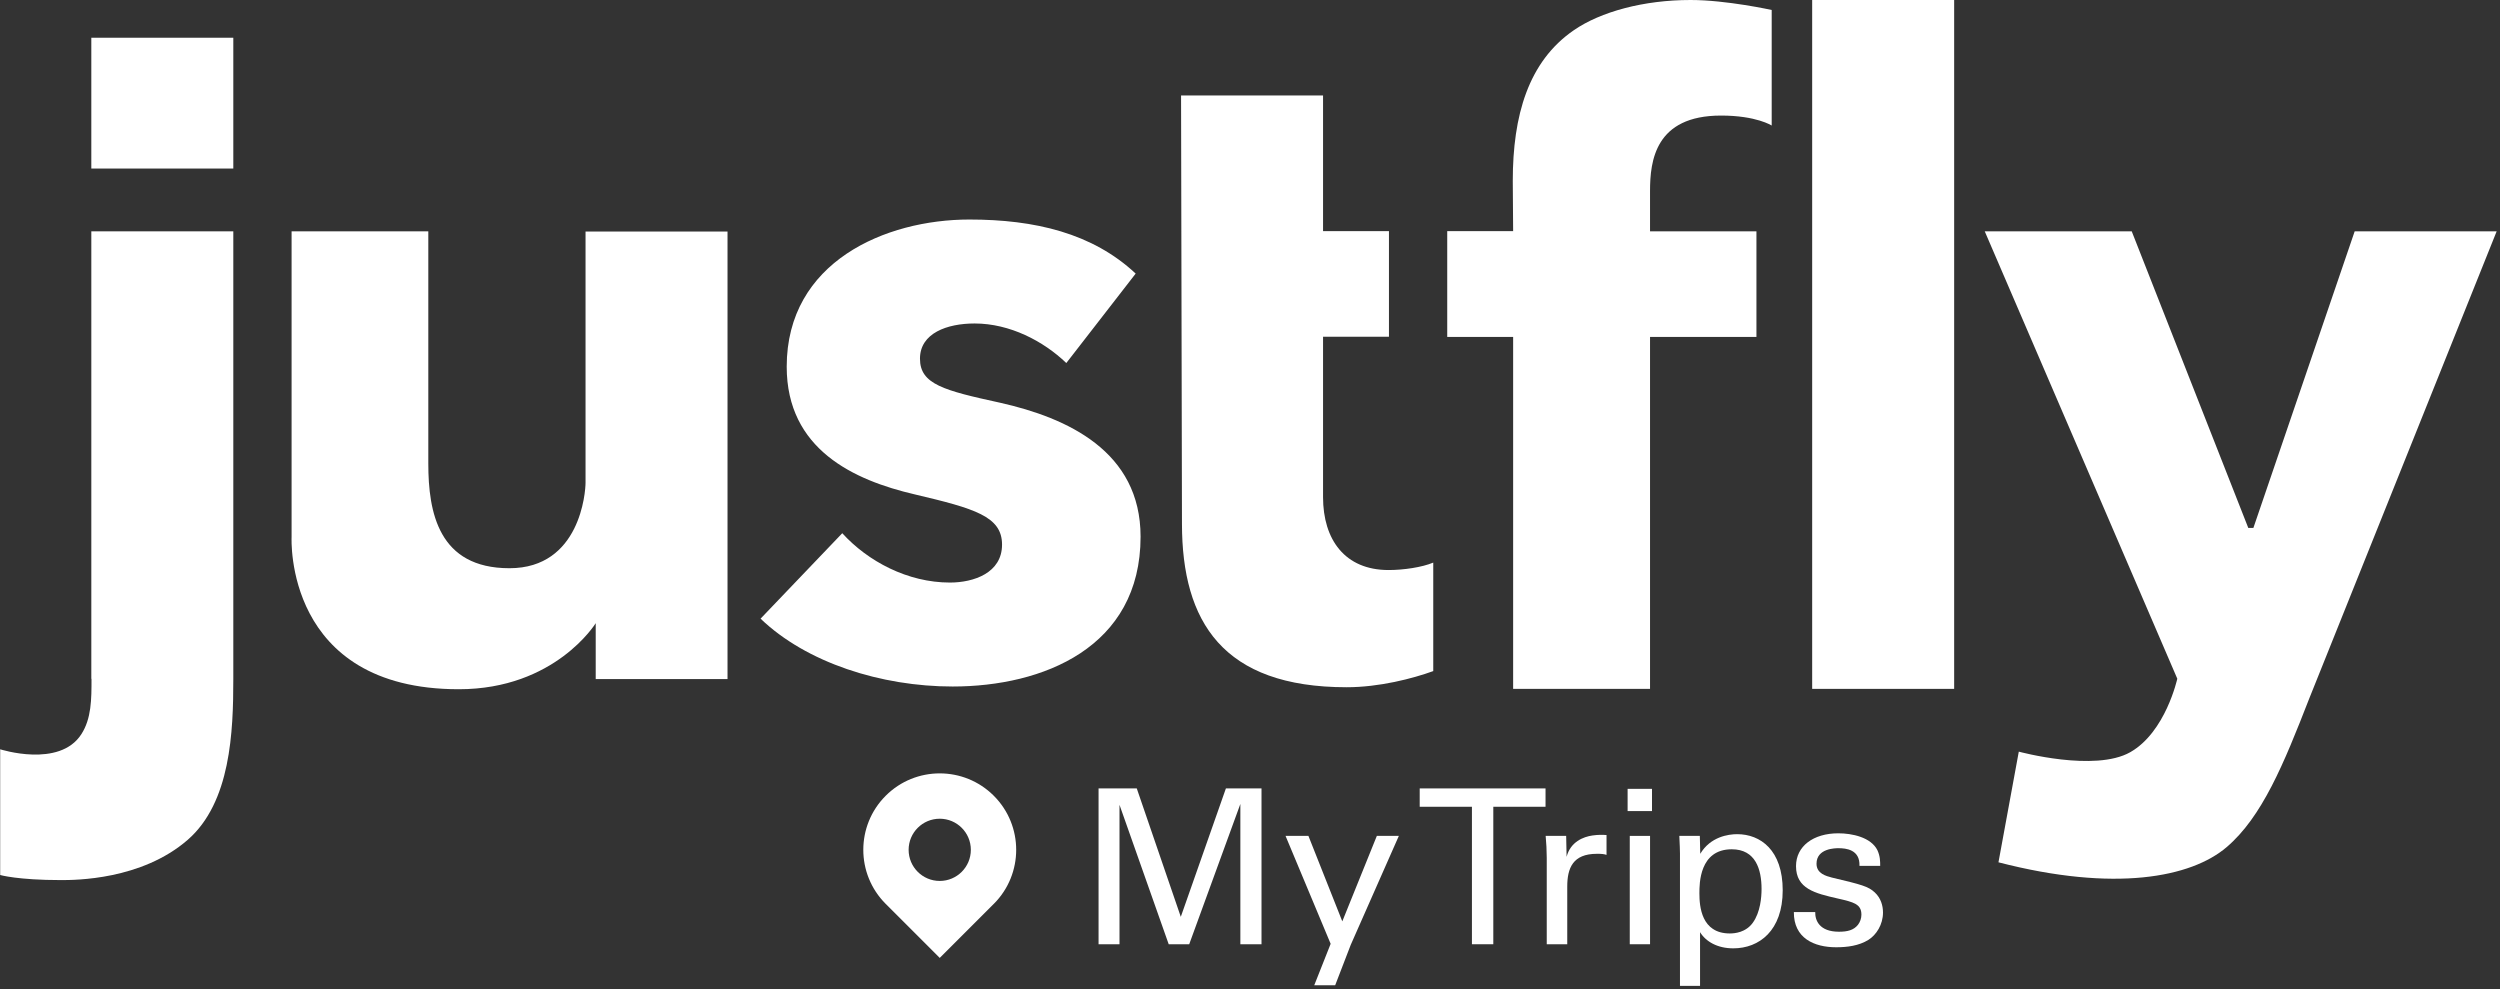
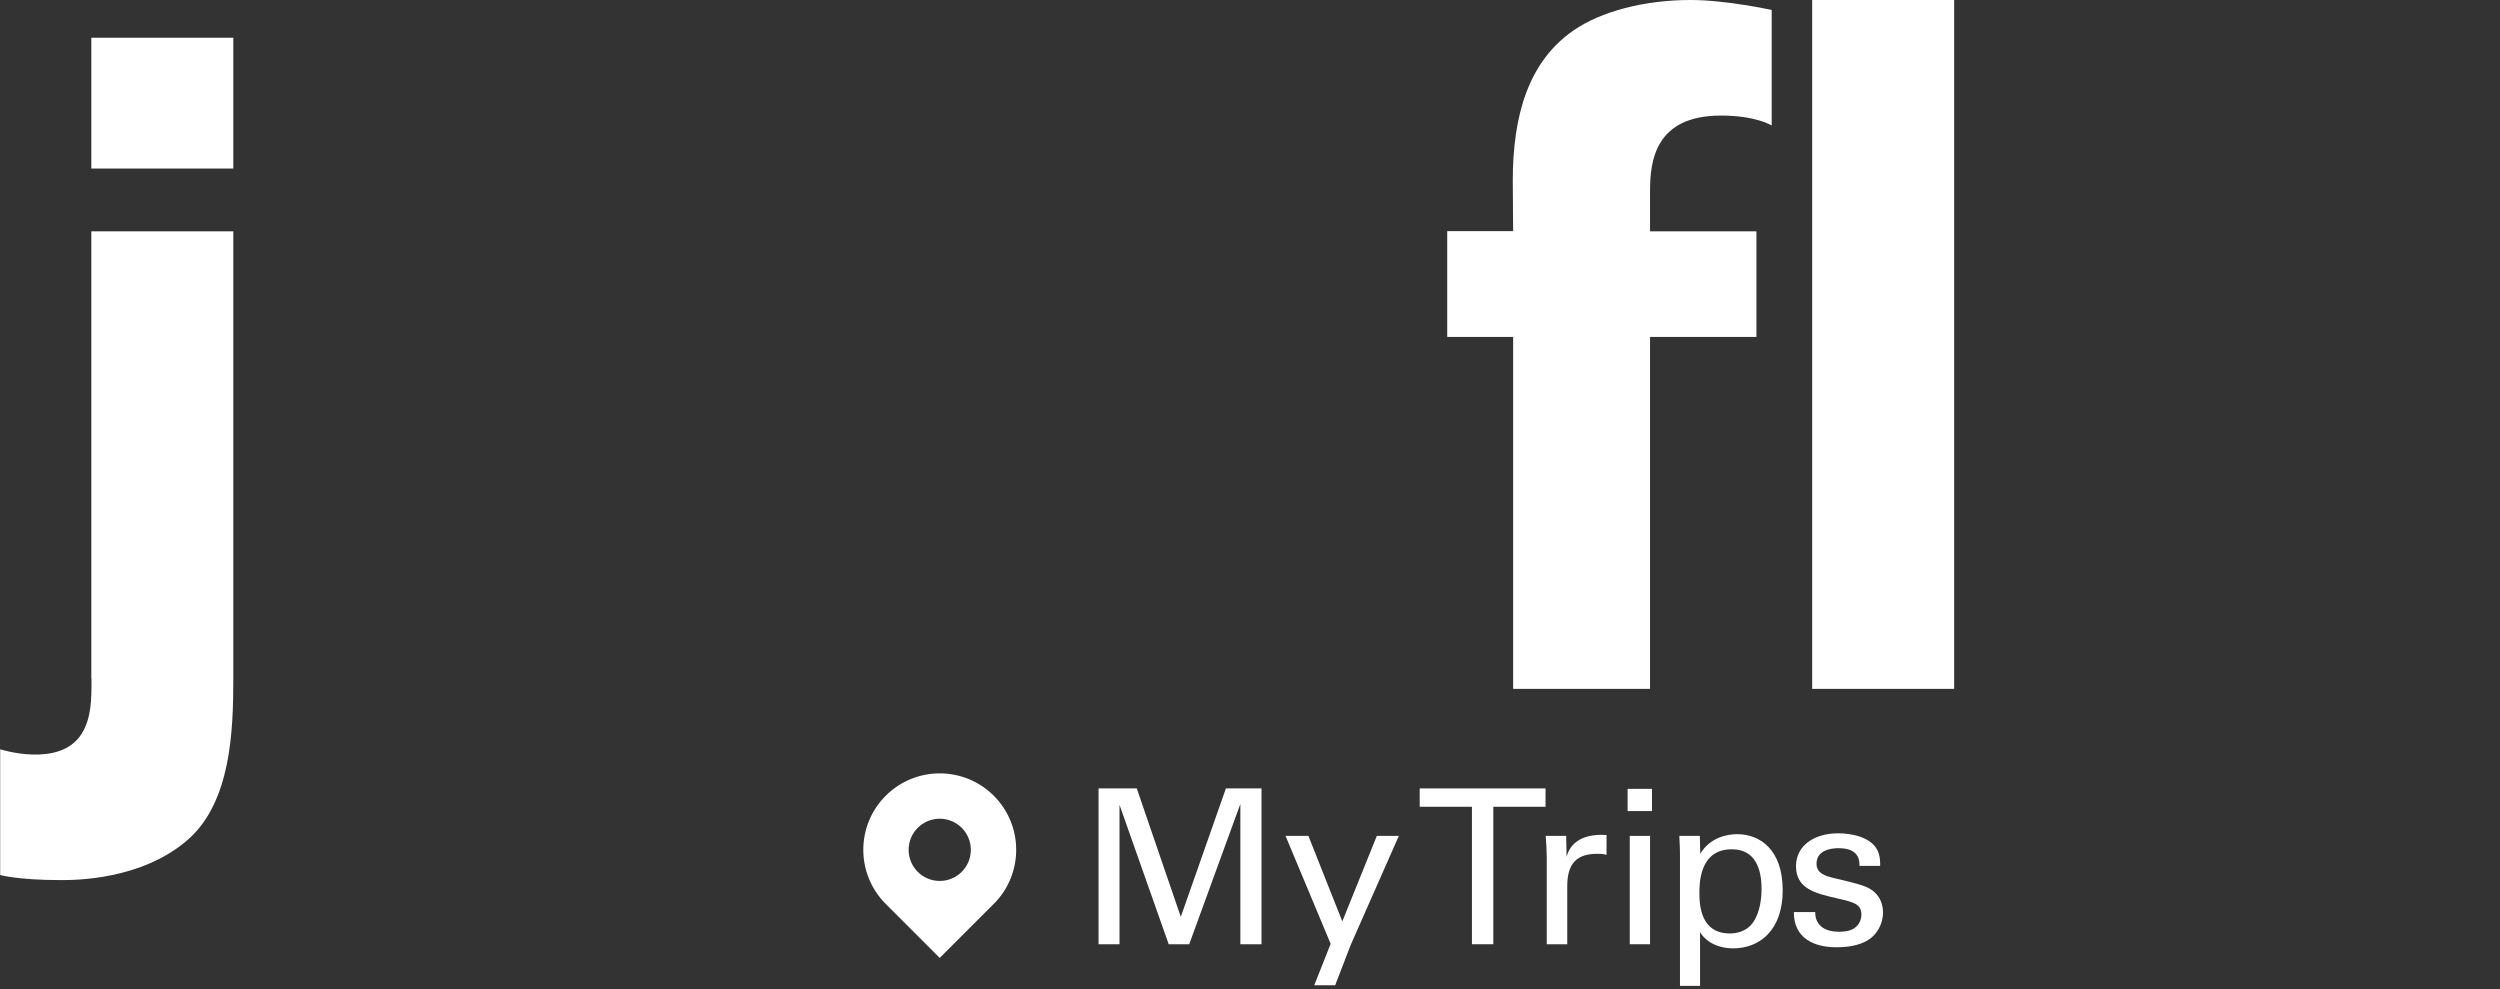
<svg xmlns="http://www.w3.org/2000/svg" width="278" height="110" viewBox="0 0 278 110" fill="none">
  <rect x="0" y="0" width="278" height="110" fill="#333333" stroke="none" />
  <g clip-path="url(#clip0_2836_881)">
    <path d="M25.944 4.196H10.155V18.742H25.944V4.196Z" fill="white" />
    <path d="M10.155 75.473V25.722H25.944V75.493C25.944 81.364 25.661 89.212 20.876 93.388C15.728 97.866 8.338 97.866 6.784 97.866C1.958 97.866 0.02 97.301 0.02 97.301V83.32C0.02 83.32 6.602 85.439 9.045 81.646C10.176 79.891 10.176 77.732 10.176 75.493L10.155 75.473Z" fill="white" />
-     <path d="M32.404 25.722H47.628V51.546C47.628 56.973 48.758 63.186 56.652 63.186C64.547 63.186 65.112 54.653 65.112 53.684V25.743H80.9V75.513H66.243V69.299C66.243 69.299 61.74 76.643 51.02 76.643C31.577 76.643 32.425 59.797 32.425 59.716V25.722H32.404Z" fill="white" />
    <path d="M160.932 37.464H168.261V76.602H183.484V37.464H195.316V25.722H183.484V21.244C183.484 17.895 184.05 12.851 191.379 12.851C195.316 12.851 197.012 13.961 197.012 13.961V1.11C197.012 1.11 191.984 0 187.987 0C182.758 0 177.993 1.311 175.025 3.349C169.937 6.839 168.221 12.851 168.221 20.114C168.221 20.114 168.261 24.512 168.261 25.702H160.932V37.444V37.464Z" fill="white" />
-     <path d="M220.694 25.722H237.048L250.01 58.708H250.575L261.841 25.722H277.629L256.773 77.712C253.947 84.975 251.544 90.846 247.587 94.215C243.65 97.564 235.19 99.238 222.229 95.889L224.49 83.583C224.49 83.583 232.949 85.883 236.886 83.643C240.823 81.404 242.115 75.472 242.115 75.472L220.694 25.702V25.722Z" fill="white" />
    <path d="M217.302 0H201.514V76.602H217.302V0Z" fill="white" />
-     <path d="M118.574 40.369C116.03 37.928 112.295 35.971 108.379 35.971C105.33 35.971 102.301 37.04 102.301 39.885C102.301 42.73 104.946 43.416 111.225 44.787C118.675 46.462 126.832 50.174 126.832 59.676C126.832 72.023 115.95 76.34 105.936 76.34C97.981 76.34 89.683 73.697 84.575 68.795L93.66 59.293C96.507 62.42 100.929 64.78 105.633 64.78C108.278 64.78 111.427 63.711 111.427 60.564C111.427 57.417 108.379 56.549 101.716 54.975C94.952 53.402 87.482 49.972 87.482 40.773C87.482 29.112 98.465 24.411 107.793 24.411C115.061 24.411 121.482 25.924 126.287 30.423L118.574 40.369Z" fill="white" />
-     <path d="M147.123 37.464V55.278C147.123 59.999 149.545 63.388 154.411 63.388C156.067 63.388 158.126 63.086 159.378 62.561V74.625C157.096 75.453 153.381 76.421 149.747 76.421C135.978 76.421 131.435 69.138 131.435 58.244L131.334 10.612H147.123V25.702H154.452V37.444H147.123V37.464Z" fill="white" />
    <path d="M199.477 101.424H201.853C201.829 102.336 202.309 103.608 204.493 103.608C205.429 103.608 206.125 103.44 206.605 102.84C206.845 102.528 206.989 102.12 206.989 101.712C206.989 100.536 206.149 100.32 204.349 99.912C201.829 99.336 199.717 98.832 199.717 96.312C199.717 94.104 201.637 92.664 204.421 92.664C205.933 92.664 208.045 93.096 208.765 94.536C209.077 95.208 209.077 95.784 209.077 96.288H206.773C206.845 94.464 205.261 94.32 204.445 94.32C204.109 94.32 201.997 94.32 201.997 96.048C201.997 97.152 203.077 97.416 203.701 97.584C207.037 98.376 207.757 98.568 208.477 99.24C209.149 99.864 209.389 100.704 209.389 101.472C209.389 102.816 208.645 103.968 207.757 104.52C206.701 105.168 205.429 105.336 204.181 105.336C201.733 105.336 199.453 104.328 199.477 101.424Z" fill="white" />
    <path d="M186.813 109.632V94.92C186.813 94.392 186.789 94.104 186.741 92.952H189.021L189.069 94.944C190.197 93.048 192.189 92.76 193.173 92.76C195.765 92.76 198.237 94.536 198.237 99C198.237 103.488 195.621 105.456 192.741 105.456C190.989 105.456 189.693 104.712 189.045 103.656V109.632H186.813ZM188.973 99.336C188.973 100.8 189.189 103.8 192.357 103.8C192.933 103.8 194.133 103.68 194.901 102.624C195.765 101.448 195.885 99.72 195.885 98.856C195.885 96.696 195.237 94.44 192.573 94.44C188.973 94.44 188.973 98.256 188.973 99.336Z" fill="white" />
    <path d="M180.99 90.192V87.72H183.702V90.192H180.99ZM181.23 105V92.952H183.486V105H181.23Z" fill="white" />
    <path d="M171.998 105V95.4C171.998 94.584 171.95 93.744 171.878 92.952H174.158L174.206 95.28C174.638 93.6 176.078 93.048 177.086 92.904C177.758 92.808 178.262 92.832 178.646 92.856V95.064C178.526 95.016 178.382 94.992 178.214 94.968C178.046 94.944 177.83 94.944 177.566 94.944C174.902 94.944 174.278 96.528 174.278 98.592V105H171.998Z" fill="white" />
    <path d="M166.055 105H163.679V89.712H157.871V87.672H171.863V89.712H166.055V105Z" fill="white" />
    <path d="M155.552 92.952L150.2 105.072L148.472 109.56H146.144L147.968 104.952L142.952 92.952H145.496L149.264 102.456L153.104 92.952H155.552Z" fill="white" />
    <path d="M122.16 105V87.672H126.408L131.304 101.952L136.32 87.672H140.28V105H137.928V89.4L132.24 105H129.96L124.488 89.496V105H122.16Z" fill="white" />
    <path d="M110.508 100.511L104.499 106.52L98.489 100.511C95.17 97.192 95.17 91.808 98.489 88.489C101.808 85.17 107.192 85.17 110.511 88.489C113.83 91.808 113.83 97.192 110.511 100.511H110.508ZM104.499 97.961C106.409 97.961 107.958 96.412 107.958 94.501C107.958 92.591 106.409 91.042 104.499 91.042C102.588 91.042 101.039 92.591 101.039 94.501C101.039 96.412 102.588 97.961 104.499 97.961Z" fill="white" />
  </g>
  <defs>
    <clipPath id="clip0_2836_881">
      <rect width="278" height="110" fill="white" />
    </clipPath>
  </defs>
</svg>